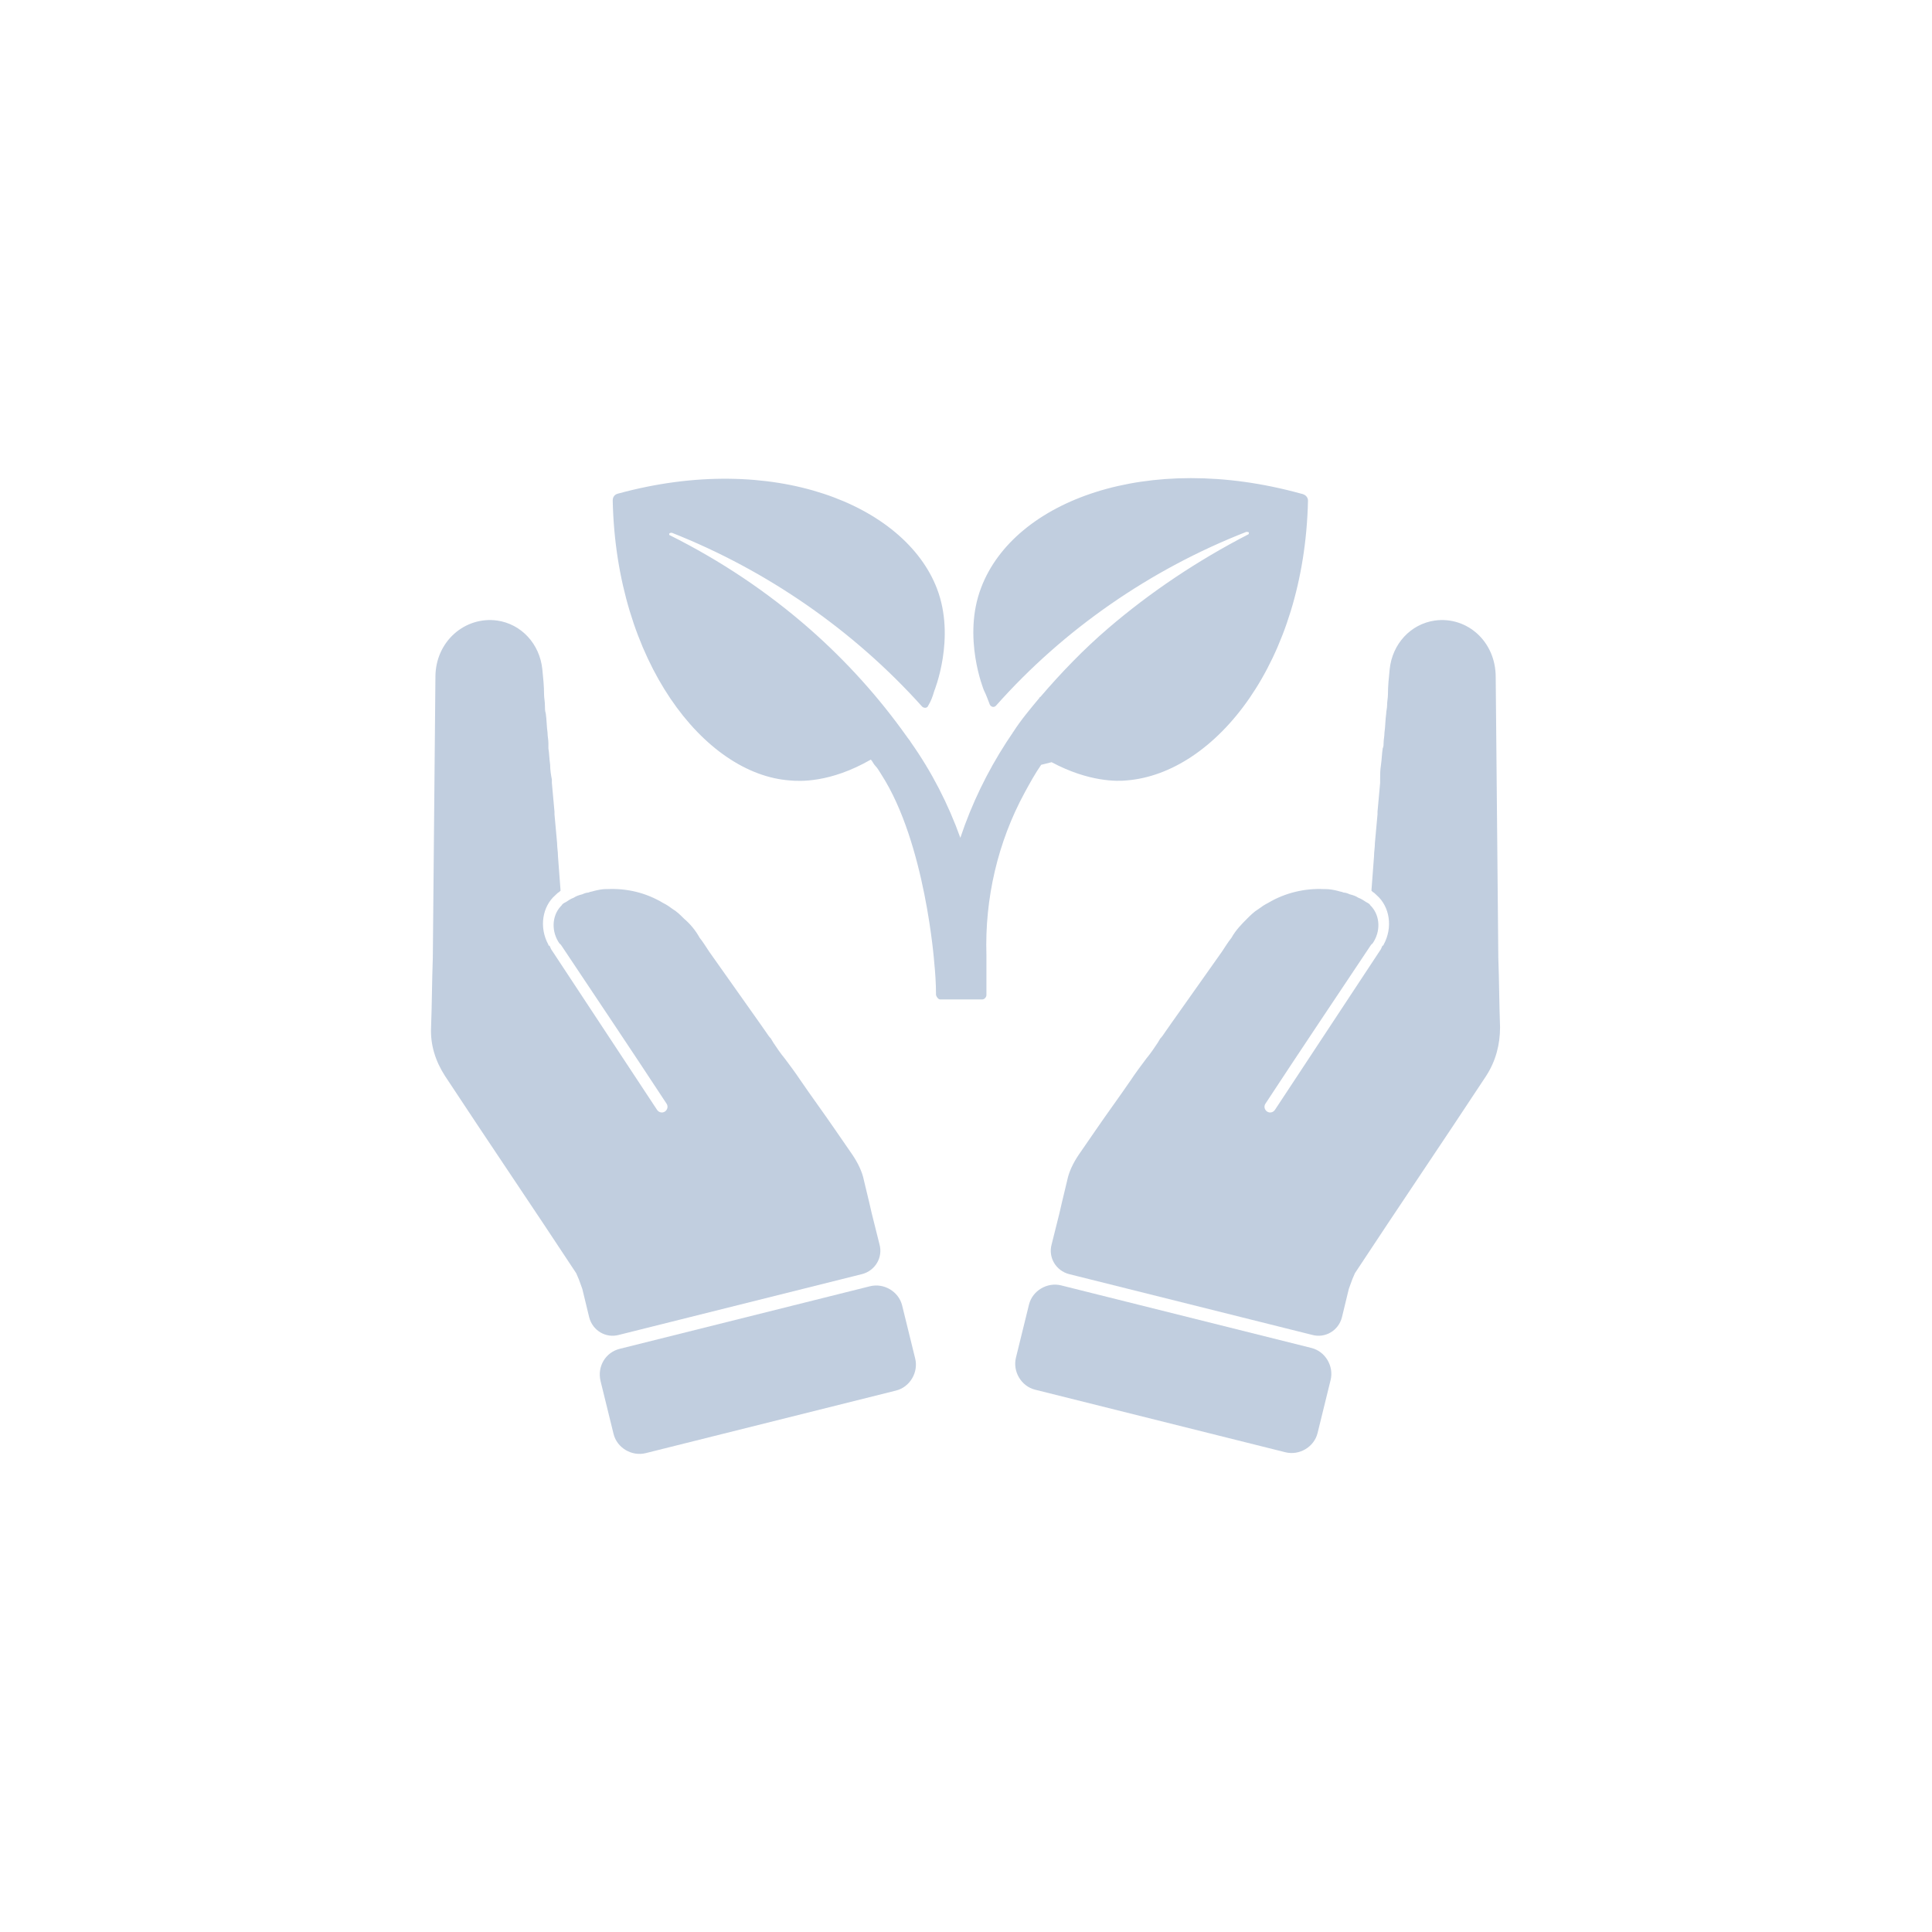
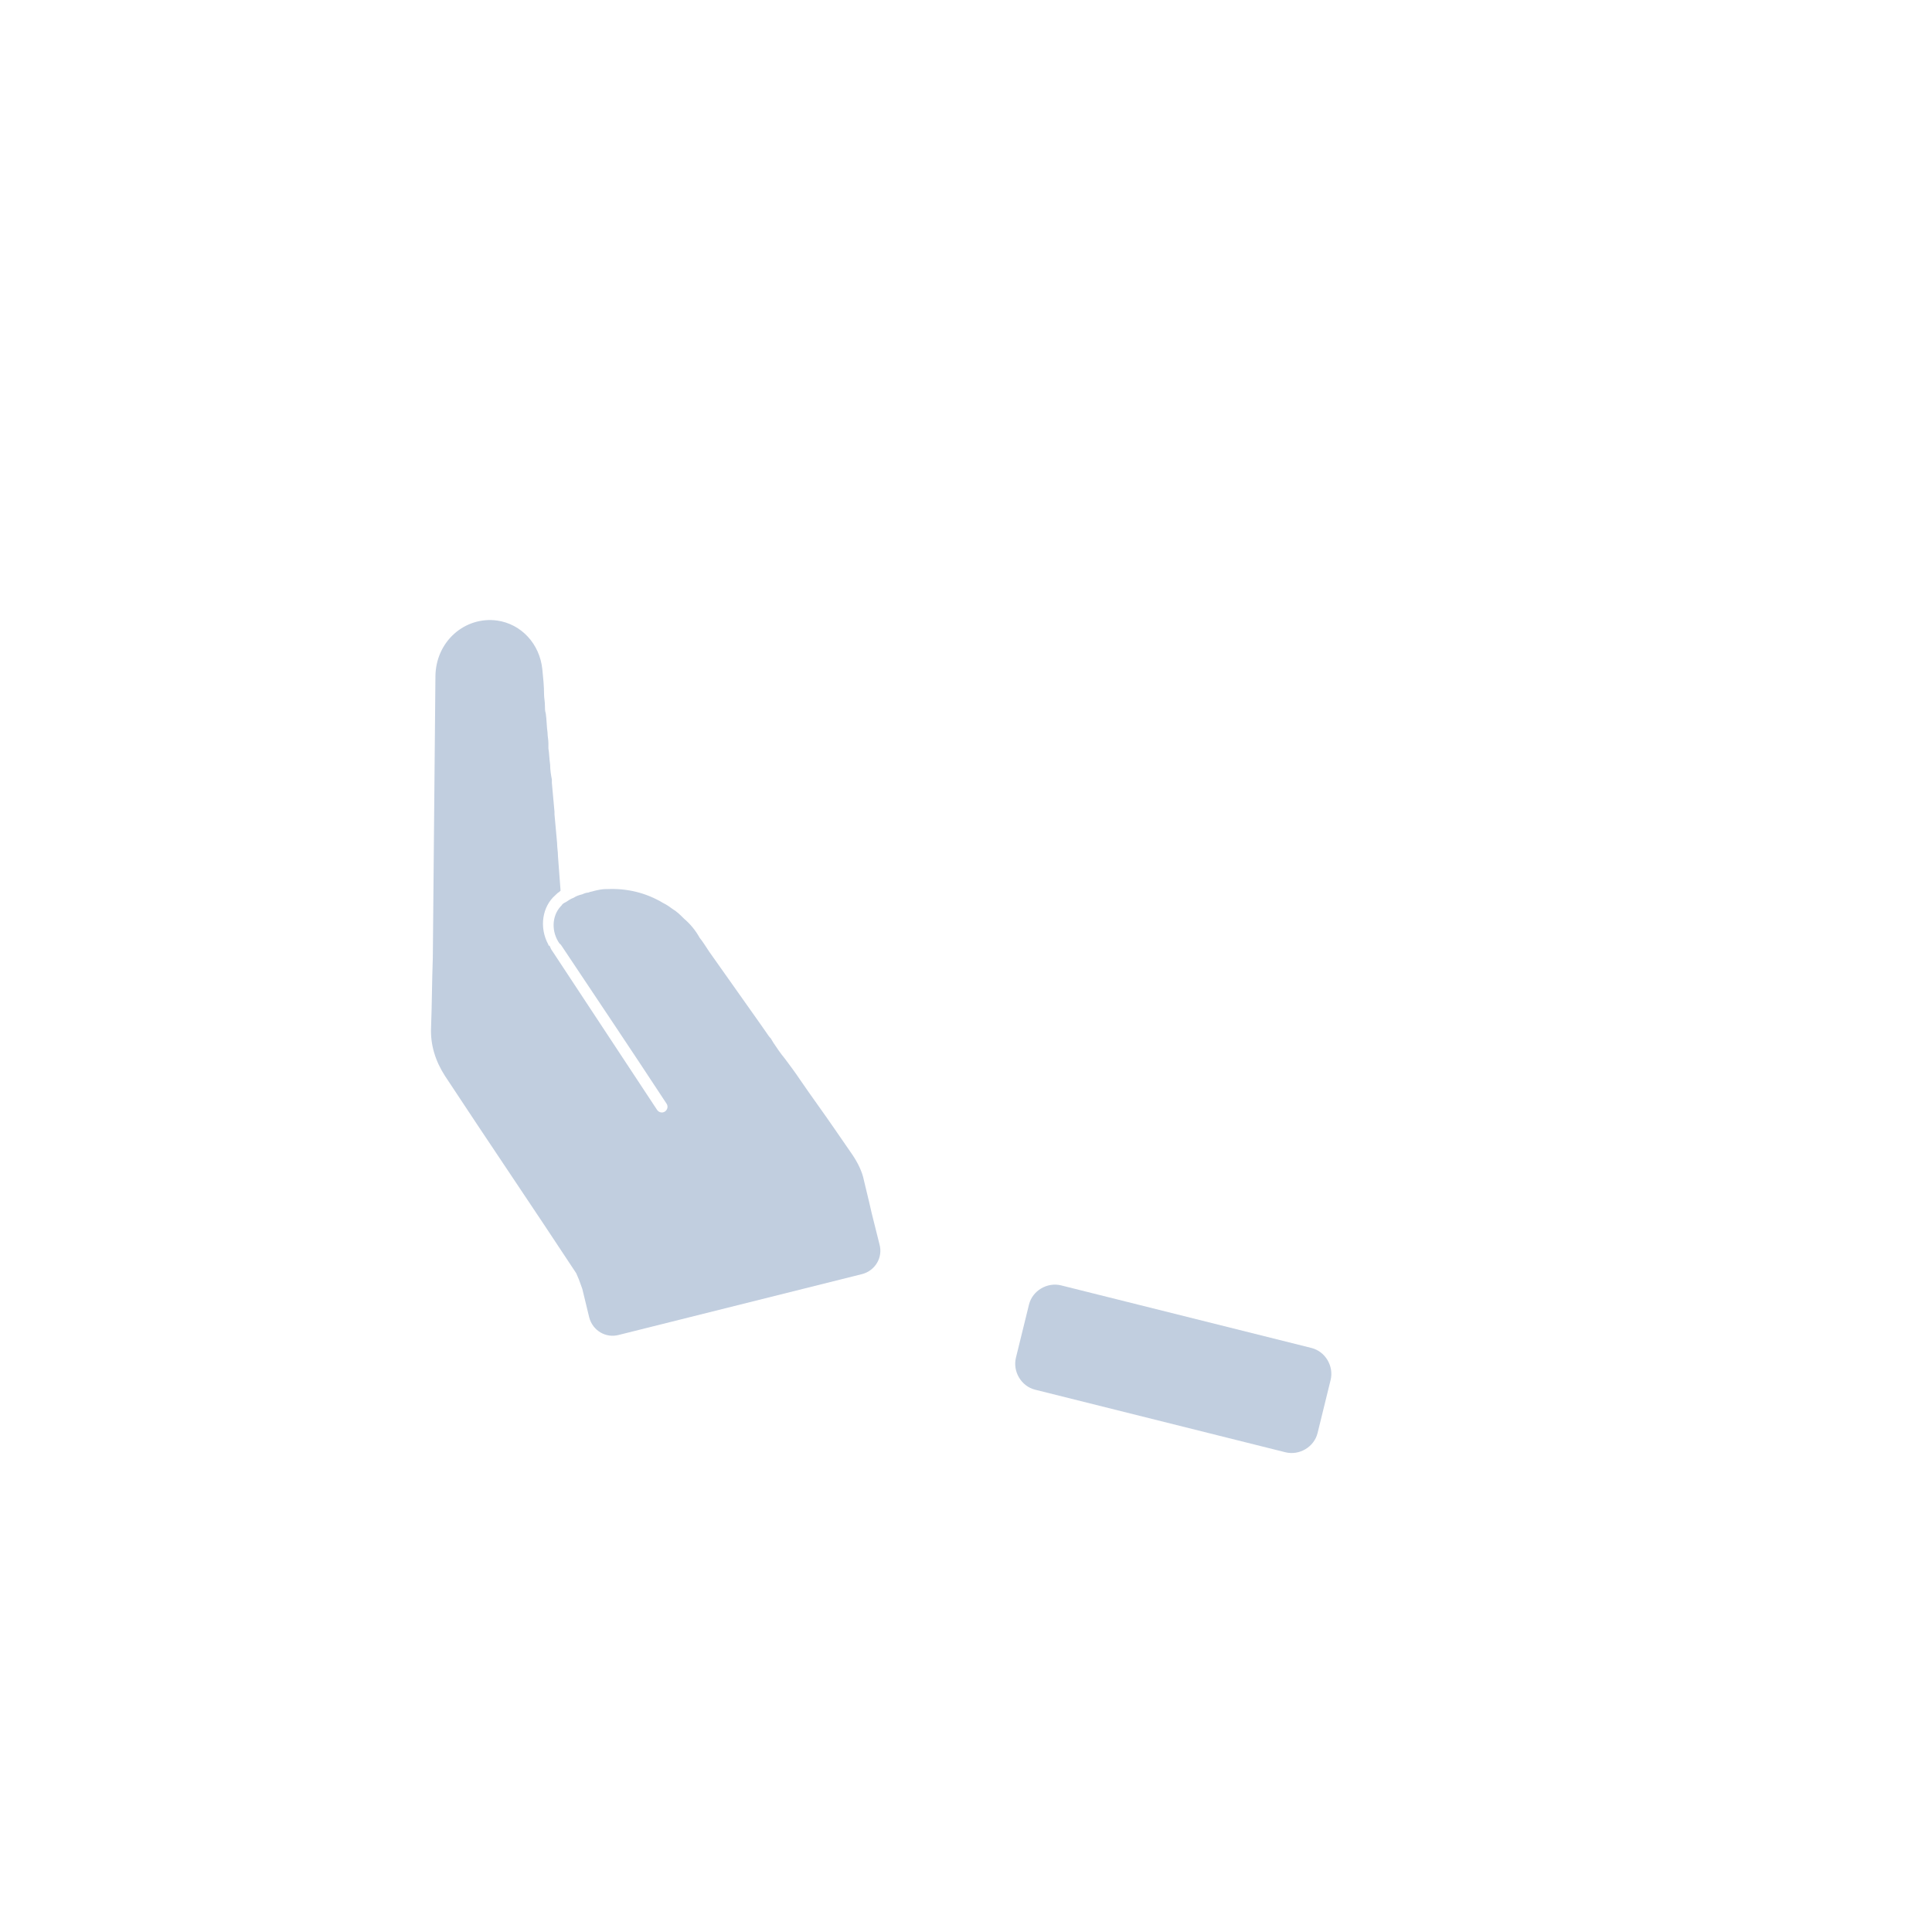
<svg xmlns="http://www.w3.org/2000/svg" version="1.1" id="Camada_2_00000034051188702326917480000015403955662376308145_" x="0px" y="0px" viewBox="0 0 222.3 222.3" style="enable-background:new 0 0 222.3 222.3;" xml:space="preserve">
  <style type="text/css"> .st0{fill:#C1CEDF;} </style>
  <g id="Icon">
    <g>
      <g>
        <g>
-           <path class="st0" d="M165.1,71.4c-2.8,0.4-4.9,2.7-5.2,5.6c-0.1,1-0.2,1.9-0.2,2.9c0,0.4-0.1,0.8-0.1,1.3c0,0.3-0.1,0.6-0.1,0.9 c-0.1,0.7-0.1,1.5-0.2,2.2c0,0.4-0.1,0.8-0.1,1.2c0,0.2,0,0.4-0.1,0.6c-0.1,0.6-0.1,1.2-0.2,1.9c-0.1,0.6-0.1,1.2-0.1,1.7 c0,0.1,0,0.3,0,0.4c-0.1,1.1-0.2,2.2-0.3,3.3c0,0.1,0,0.2,0,0.3c-0.1,1.1-0.2,2.2-0.3,3.3c0,0.5-0.1,1-0.1,1.5 c-0.1,1.3-0.2,2.7-0.3,4c0,0,0.1,0,0.1,0.1c0.2,0.1,0.3,0.2,0.5,0.4c1.5,1.3,1.9,3.7,0.8,5.7c0,0.1-0.1,0.1-0.1,0.1 c-0.1,0.1-0.1,0.2-0.2,0.4l-12.2,18.5c-0.2,0.3-0.6,0.4-0.9,0.2c-0.3-0.2-0.4-0.6-0.2-0.9c4-6.1,8.1-12.2,12.1-18.2 c0.1-0.1,0.1-0.2,0.2-0.2c1-1.4,0.9-3.2-0.1-4.3c0,0-0.1-0.1-0.1-0.1c-0.1-0.2-0.3-0.3-0.5-0.4c-0.3-0.2-0.6-0.4-0.9-0.5 c-0.3-0.2-0.6-0.3-1-0.4c-0.2-0.1-0.5-0.2-0.7-0.2c-0.2-0.1-0.4-0.1-0.7-0.2c-0.4-0.1-0.9-0.2-1.4-0.2c-0.1,0-0.1,0-0.2,0 c-2.1-0.1-4.4,0.4-6.4,1.6c-0.4,0.2-0.7,0.4-1.1,0.7c-0.5,0.3-0.9,0.7-1.3,1.1c-0.6,0.6-1.3,1.3-1.8,2.2c-0.4,0.5-0.7,1-1.1,1.6 c-1.9,2.7-3.9,5.5-5.8,8.2c-0.2,0.3-0.5,0.7-0.7,1c-0.2,0.3-0.4,0.6-0.6,0.8c-0.1,0.2-0.2,0.3-0.3,0.5c-0.4,0.6-0.8,1.2-1.3,1.8 c-0.6,0.8-1.2,1.6-1.8,2.5c-1.3,1.9-2.7,3.8-4,5.7c-0.7,1-1.3,1.9-2,2.9c-0.6,0.9-1.1,1.9-1.3,2.9l-0.6,2.5l-0.3,1.3l0,0 l-0.9,3.6c-0.4,1.5,0.5,3,2,3.4l28,7c1.5,0.4,3-0.5,3.4-2l0.8-3.3c0.1-0.3,0.3-0.8,0.4-1.1c0.1-0.2,0.2-0.5,0.3-0.7 c5-7.6,10.1-15.1,15.1-22.7c1.1-1.7,1.6-3.6,1.6-5.6c-0.1-2.7-0.1-5.3-0.2-8c-0.1-10.8-0.2-21.6-0.3-32.3 C172.1,73.8,168.8,70.9,165.1,71.4L165.1,71.4z" />
          <path class="st0" d="M116.9,156.2l1.5-6.1c0.4-1.6,2.1-2.6,3.7-2.2l28.8,7.2c1.6,0.4,2.6,2.1,2.2,3.7l-1.5,6.1 c-0.4,1.6-2.1,2.6-3.7,2.2l-28.8-7.2C117.5,159.5,116.5,157.8,116.9,156.2z" />
        </g>
        <g>
          <path class="st0" d="M57.2,71.4c2.8,0.4,4.9,2.7,5.2,5.6c0.1,1,0.2,1.9,0.2,2.9c0,0.4,0.1,0.8,0.1,1.3c0,0.3,0,0.6,0.1,0.9 c0.1,0.7,0.1,1.5,0.2,2.2c0,0.4,0.1,0.8,0.1,1.2c0,0.2,0,0.4,0,0.6c0.1,0.6,0.1,1.2,0.2,1.9c0,0.6,0.1,1.2,0.2,1.7 c0,0.1,0,0.3,0,0.4c0.1,1.1,0.2,2.2,0.3,3.3c0,0.1,0,0.2,0,0.3c0.1,1.1,0.2,2.2,0.3,3.3c0,0.5,0.1,1,0.1,1.5 c0.1,1.3,0.2,2.7,0.3,4c0,0-0.1,0-0.1,0.1c-0.2,0.1-0.3,0.2-0.5,0.4c-1.5,1.3-1.9,3.7-0.8,5.7c0,0.1,0,0.1,0.1,0.1 c0.1,0.1,0.1,0.2,0.2,0.4l12.2,18.5c0.2,0.3,0.6,0.4,0.9,0.2c0.3-0.2,0.4-0.6,0.2-0.9c-4-6.1-8.1-12.2-12.1-18.2 c-0.1-0.1-0.1-0.2-0.2-0.2c-1-1.4-0.9-3.2,0.1-4.3c0,0,0.1-0.1,0.1-0.1c0.1-0.2,0.3-0.3,0.5-0.4c0.3-0.2,0.6-0.4,0.9-0.5 c0.3-0.2,0.6-0.3,1-0.4c0.2-0.1,0.5-0.2,0.7-0.2c0.2-0.1,0.4-0.1,0.7-0.2c0.4-0.1,0.9-0.2,1.3-0.2c0.1,0,0.1,0,0.2,0 c2.2-0.1,4.4,0.4,6.4,1.6c0.4,0.2,0.7,0.4,1.1,0.7c0.5,0.3,0.9,0.7,1.3,1.1c0.7,0.6,1.3,1.3,1.8,2.2c0.4,0.5,0.7,1,1.1,1.6 c1.9,2.7,3.9,5.5,5.8,8.2c0.2,0.3,0.5,0.7,0.7,1c0.2,0.3,0.4,0.6,0.6,0.8c0.1,0.2,0.2,0.3,0.3,0.5c0.4,0.6,0.8,1.2,1.3,1.8 c0.6,0.8,1.2,1.6,1.8,2.5c1.3,1.9,2.7,3.8,4,5.7c0.7,1,1.3,1.9,2,2.9c0.6,0.9,1.1,1.9,1.3,2.9l0.6,2.5l0.3,1.3l0,0l0.9,3.6 c0.4,1.5-0.5,3-2,3.4l-28,7c-1.5,0.4-3-0.5-3.4-2l-0.8-3.3c-0.1-0.3-0.3-0.8-0.4-1.1c-0.1-0.2-0.2-0.5-0.3-0.7 c-5-7.6-10.1-15.1-15.1-22.7c-1.1-1.7-1.7-3.6-1.6-5.6c0.1-2.7,0.1-5.3,0.2-8c0.1-10.8,0.2-21.6,0.3-32.3 C50.1,73.8,53.5,70.9,57.2,71.4L57.2,71.4z" />
-           <path class="st0" d="M71.3,155.2l28.8-7.2c1.6-0.4,3.3,0.6,3.7,2.2l1.5,6.1c0.4,1.6-0.6,3.3-2.2,3.7l-28.8,7.2 c-1.6,0.4-3.3-0.6-3.7-2.2l-1.5-6.1C68.7,157.2,69.7,155.6,71.3,155.2z" />
        </g>
-         <path class="st0" d="M150.5,57.6c-0.4,18.5-10.6,31.4-20.9,32.2c-1,0.1-4.3,0.2-8.6-2.1l-1.2,0.3c-0.7,1-1.3,2.1-1.9,3.2 c-3.1,5.7-4.6,12.2-4.4,18.7l0,4.6c0,0.2-0.2,0.5-0.5,0.5h-4.8c-0.2,0-0.4-0.2-0.5-0.5c0-1.4-0.1-2.7-0.2-3.7 c0,0-1-13.8-6.1-21.7c-0.2-0.3-0.4-0.7-0.7-1c-0.2-0.2-0.3-0.5-0.5-0.7c-4.7,2.7-8.2,2.5-9.3,2.4C81,89.1,70.9,76.1,70.5,57.6 c0-0.4,0.2-0.7,0.6-0.8c17.9-4.9,33,1.3,36.7,10.9c2.2,5.7-0.3,11.8-0.3,11.8c-0.2,0.7-0.4,1.2-0.7,1.7c-0.1,0.3-0.5,0.3-0.7,0.1 c-7.9-8.8-17.9-15.7-28.8-20c-0.1,0-0.2,0-0.3,0.1c0,0.1,0,0.2,0.1,0.2c5.8,2.9,11.2,6.5,16.1,10.8c4.2,3.7,7.9,7.8,11.1,12.3 l0,0c0.2,0.3,0.4,0.5,0.5,0.7c2.4,3.4,4.3,7.1,5.7,11c1.3-3.9,3.1-7.6,5.3-11c0.2-0.3,0.4-0.6,0.6-0.9c0,0,0,0,0,0 c0.1-0.1,0.1-0.2,0.2-0.3c0.9-1.4,2-2.7,3-3.9c0-0.1,0.1-0.1,0.1-0.1c2.4-2.8,5-5.5,7.8-7.9c4.9-4.2,10.3-7.8,16.1-10.8 c0.1,0,0.1-0.2,0.1-0.2c0-0.1-0.2-0.1-0.3-0.1c-11,4.3-21,11.2-28.8,20c-0.2,0.2-0.5,0.2-0.7-0.1c-0.2-0.5-0.4-1.1-0.7-1.7 c0,0-2.5-6.1-0.3-11.8c3.8-10,19.1-15.7,36.8-10.8C150.3,56.9,150.5,57.3,150.5,57.6L150.5,57.6z" />
      </g>
    </g>
  </g>
</svg>